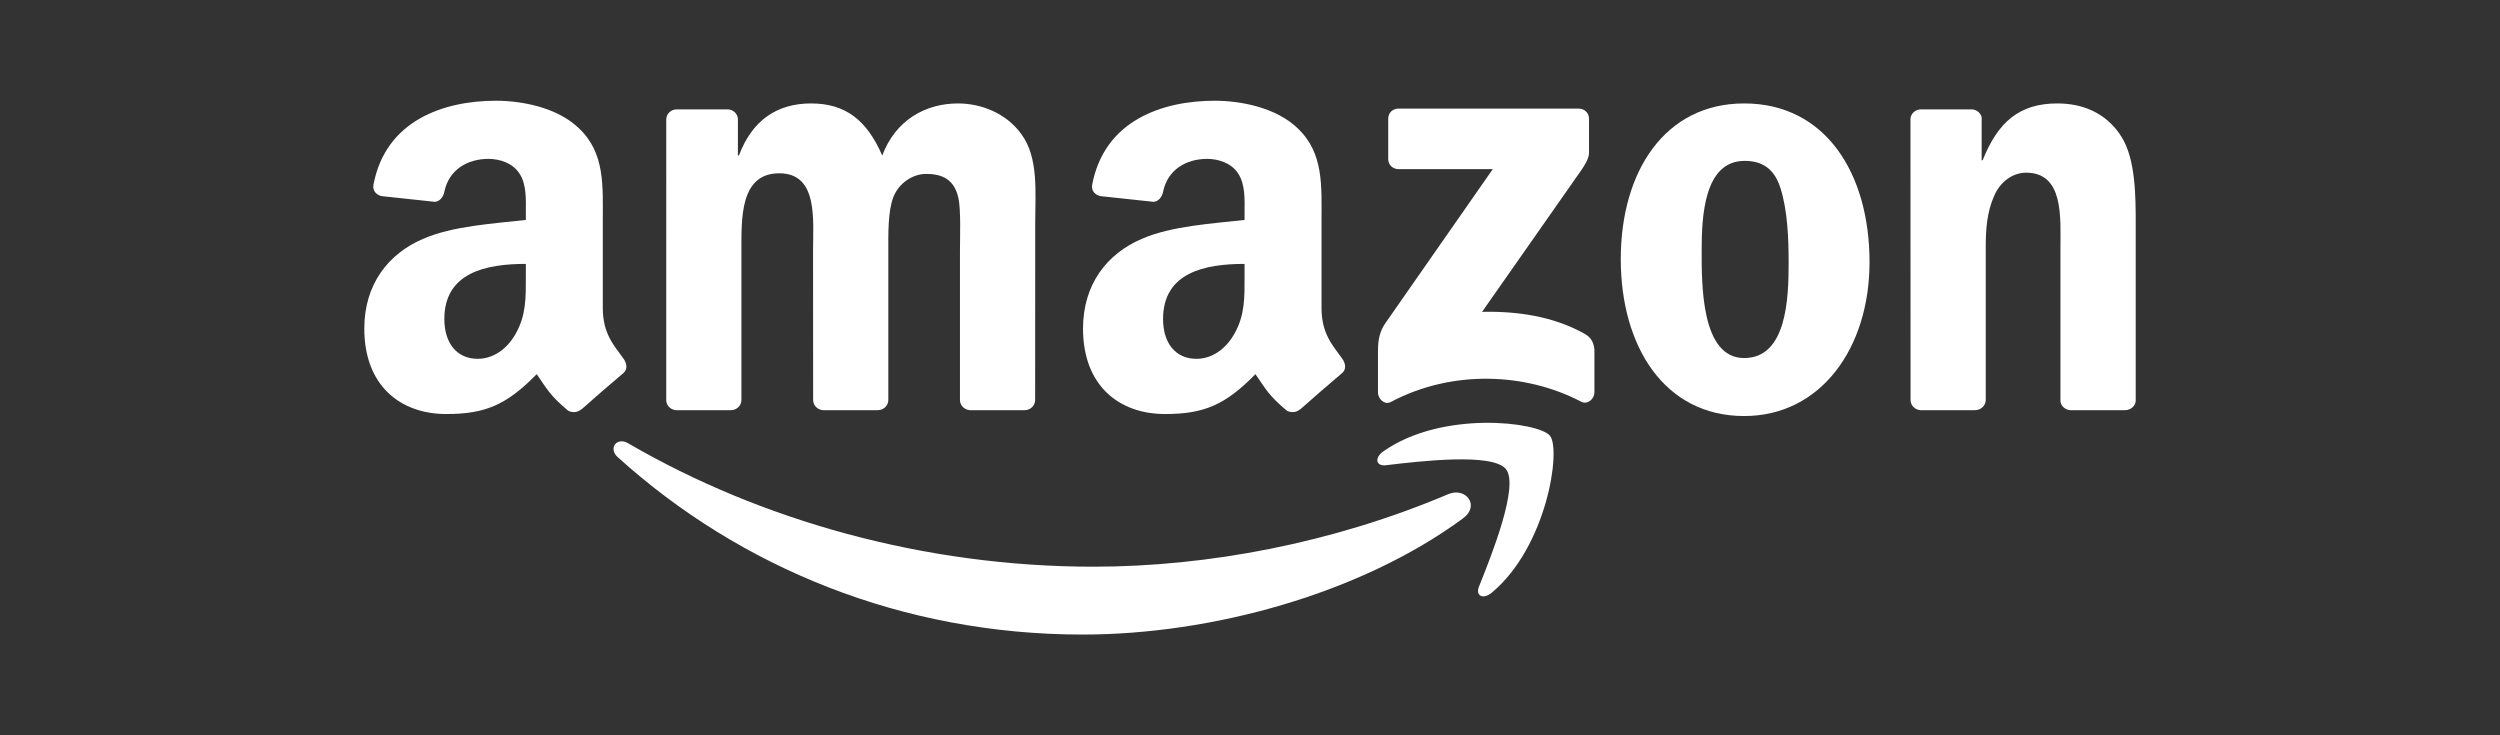
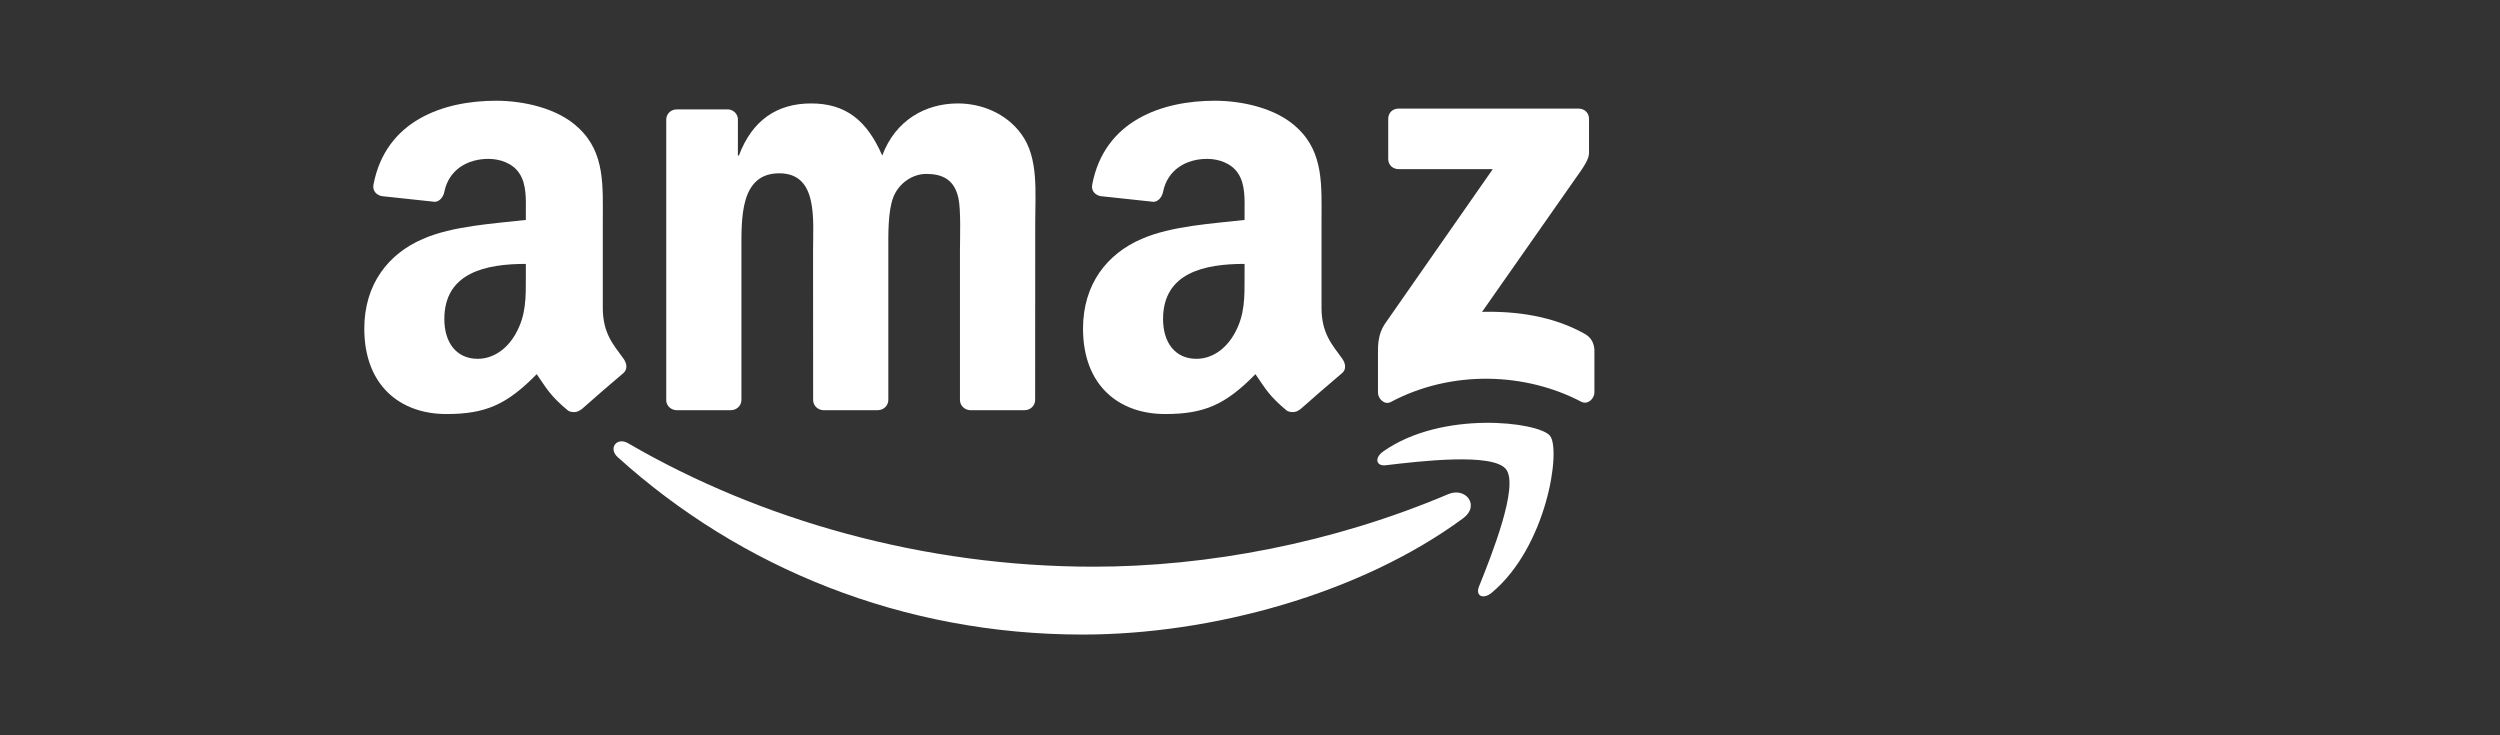
<svg xmlns="http://www.w3.org/2000/svg" id="uuid-5791cd5d-eb60-4830-ba2a-38ca7cf646e9" data-name="Livello 1" width="850" height="250" viewBox="0 0 850 250">
  <rect x="0" y="0" width="850" height="250" fill="#333333" stroke="none" />
  <defs>
    <style>      .uuid-a042c657-1ece-493c-82df-ce12a434f031 {        fill: #fff;        stroke-width: 0px;      }    </style>
  </defs>
  <path id="uuid-6067bc67-a597-4cb5-b5e3-a46578c4ae71" data-name="path8" class="uuid-a042c657-1ece-493c-82df-ce12a434f031" d="m497.503,176.188c-34.999,25.797-85.729,39.561-129.406,39.561-61.243,0-116.377-22.651-158.088-60.325-3.277-2.962-.341-7,3.592-4.693,45.014,26.191,100.673,41.947,158.166,41.947,38.775,0,81.43-8.022,120.65-24.67,5.925-2.517,10.88,3.88,5.086,8.18" />
  <path id="uuid-4448aeba-4914-41cb-ba83-7ebfd0076fe5" data-name="path10" class="uuid-a042c657-1ece-493c-82df-ce12a434f031" d="m512.053,159.541c-4.457-5.715-29.573-2.7-40.846-1.363-3.434.419-3.959-2.569-.865-4.719,20.003-14.078,52.827-10.015,56.655-5.296,3.828,4.745-.996,37.647-19.794,53.351-2.884,2.412-5.637,1.127-4.352-2.071,4.221-10.539,13.685-34.16,9.202-39.902" />
  <path id="uuid-54c39924-9473-4414-89e5-ab3da804deb4" data-name="path12" class="uuid-a042c657-1ece-493c-82df-ce12a434f031" d="m471.994,54.07v-13.685c0-2.071,1.573-3.461,3.461-3.461h61.269c1.966,0,3.539,1.416,3.539,3.461v11.719c-.026,1.966-1.678,4.535-4.614,8.599l-31.749,45.329c11.798-.288,24.251,1.468,34.947,7.498,2.412,1.363,3.067,3.356,3.251,5.322v14.603c0,1.992-2.202,4.326-4.509,3.12-18.85-9.884-43.887-10.959-64.729.105-2.124,1.153-4.352-1.153-4.352-3.146v-13.869c0-2.228.026-6.03,2.255-9.412l36.782-52.748h-32.011c-1.966,0-3.539-1.389-3.539-3.434" />
  <path id="uuid-5adab078-5a11-4222-a5ab-631b77b3800f" data-name="path14" class="uuid-a042c657-1ece-493c-82df-ce12a434f031" d="m248.495,139.459h-18.64c-1.783-.131-3.198-1.468-3.329-3.172V40.621c0-1.914,1.599-3.434,3.592-3.434h17.382c1.809.079,3.251,1.468,3.382,3.199v12.505h.341c4.535-12.086,13.056-17.723,24.539-17.723,11.666,0,18.955,5.637,24.198,17.723,4.509-12.086,14.76-17.723,25.745-17.723,7.813,0,16.359,3.225,21.576,10.46,5.899,8.049,4.693,19.741,4.693,29.992l-.026,60.377c0,1.914-1.599,3.461-3.592,3.461h-18.614c-1.861-.131-3.356-1.625-3.356-3.461v-50.703c0-4.037.367-14.105-.524-17.932-1.389-6.423-5.558-8.232-10.959-8.232-4.509,0-9.228,3.015-11.142,7.839-1.914,4.824-1.73,12.899-1.73,18.326v50.703c0,1.914-1.599,3.461-3.592,3.461h-18.614c-1.888-.131-3.356-1.625-3.356-3.461l-.026-50.703c0-10.67,1.756-26.374-11.483-26.374-13.397,0-12.873,15.311-12.873,26.374v50.703c0,1.914-1.599,3.461-3.592,3.461" />
-   <path id="uuid-e61d1e4f-95ec-4b24-88fb-a681cd077911" data-name="path16" class="uuid-a042c657-1ece-493c-82df-ce12a434f031" d="m593.011,35.168c27.659,0,42.629,23.753,42.629,53.954,0,29.179-16.543,52.329-42.629,52.329-27.161,0-41.947-23.753-41.947-53.351,0-29.782,14.97-52.932,41.947-52.932m.157,19.532c-13.738,0-14.603,18.719-14.603,30.385,0,11.693-.183,36.651,14.445,36.651,14.445,0,15.127-20.134,15.127-32.404,0-8.075-.341-17.723-2.779-25.378-2.097-6.659-6.266-9.255-12.191-9.255" />
-   <path id="uuid-a35b2b08-51fb-4a1d-ab84-407d42ae0b8c" data-name="path18" class="uuid-a042c657-1ece-493c-82df-ce12a434f031" d="m671.504,139.459h-18.561c-1.861-.131-3.356-1.625-3.356-3.461l-.026-95.692c.157-1.756,1.704-3.12,3.592-3.12h17.277c1.625.079,2.962,1.18,3.329,2.674v14.629h.341c5.217-13.082,12.532-19.322,25.404-19.322,8.363,0,16.517,3.015,21.76,11.273,4.876,7.655,4.876,20.528,4.876,29.782v60.22c-.21,1.678-1.756,3.015-3.592,3.015h-18.693c-1.704-.131-3.12-1.389-3.303-3.015v-51.962c0-10.46,1.206-25.771-11.666-25.771-4.535,0-8.704,3.041-10.775,7.655-2.622,5.846-2.962,11.666-2.962,18.116v51.516c-.026,1.914-1.652,3.461-3.644,3.461" />
  <g id="uuid-5530b363-5989-41c2-9760-e7191a889566" data-name="use28">
    <path id="uuid-a74f2fe5-3fac-495b-bd48-b88b8ea088ef" data-name="path30" class="uuid-a042c657-1ece-493c-82df-ce12a434f031" d="m423.152,93.763v-4.037c-13.476,0-27.711,2.884-27.711,18.771,0,8.049,4.168,13.502,11.326,13.502,5.243,0,9.936-3.225,12.899-8.468,3.67-6.449,3.487-12.505,3.487-19.767m18.797,45.434c-1.232,1.101-3.015,1.18-4.404.446-6.187-5.138-7.288-7.524-10.697-12.427-10.225,10.434-17.46,13.554-30.726,13.554-15.678,0-27.895-9.674-27.895-29.048,0-15.127,8.206-25.43,19.872-30.464,10.12-4.457,24.251-5.243,35.052-6.476v-2.412c0-4.431.341-9.674-2.255-13.502-2.281-3.434-6.633-4.85-10.46-4.85-7.105,0-13.449,3.644-14.996,11.195-.315,1.678-1.547,3.33-3.225,3.408l-18.09-1.94c-1.521-.341-3.199-1.573-2.779-3.906,4.168-21.917,23.962-28.524,41.685-28.524,9.071,0,20.921,2.412,28.078,9.281,9.071,8.468,8.206,19.767,8.206,32.063v29.048c0,8.73,3.618,12.558,7.026,17.277,1.206,1.678,1.468,3.697-.052,4.955-3.801,3.172-10.565,9.071-14.288,12.374l-.052-.052" />
  </g>
  <path id="uuid-86c97f55-e1d9-431e-bf41-f2e5e0aef604" data-name="path30" class="uuid-a042c657-1ece-493c-82df-ce12a434f031" d="m178.785,93.763v-4.037c-13.476,0-27.711,2.884-27.711,18.771,0,8.049,4.168,13.502,11.326,13.502,5.243,0,9.936-3.225,12.899-8.468,3.67-6.449,3.487-12.505,3.487-19.767m18.797,45.434c-1.232,1.101-3.015,1.18-4.404.446-6.187-5.138-7.288-7.524-10.697-12.427-10.225,10.434-17.46,13.554-30.726,13.554-15.678,0-27.895-9.674-27.895-29.048,0-15.127,8.206-25.43,19.872-30.464,10.12-4.457,24.251-5.243,35.052-6.476v-2.412c0-4.431.341-9.674-2.255-13.502-2.281-3.434-6.633-4.85-10.46-4.85-7.105,0-13.449,3.644-14.996,11.195-.315,1.678-1.547,3.33-3.225,3.408l-18.09-1.94c-1.521-.341-3.199-1.573-2.779-3.906,4.168-21.917,23.962-28.524,41.685-28.524,9.071,0,20.921,2.412,28.078,9.281,9.071,8.468,8.206,19.767,8.206,32.063v29.048c0,8.73,3.618,12.558,7.026,17.277,1.206,1.678,1.468,3.697-.052,4.955-3.801,3.172-10.565,9.071-14.288,12.374l-.052-.052" />
</svg>